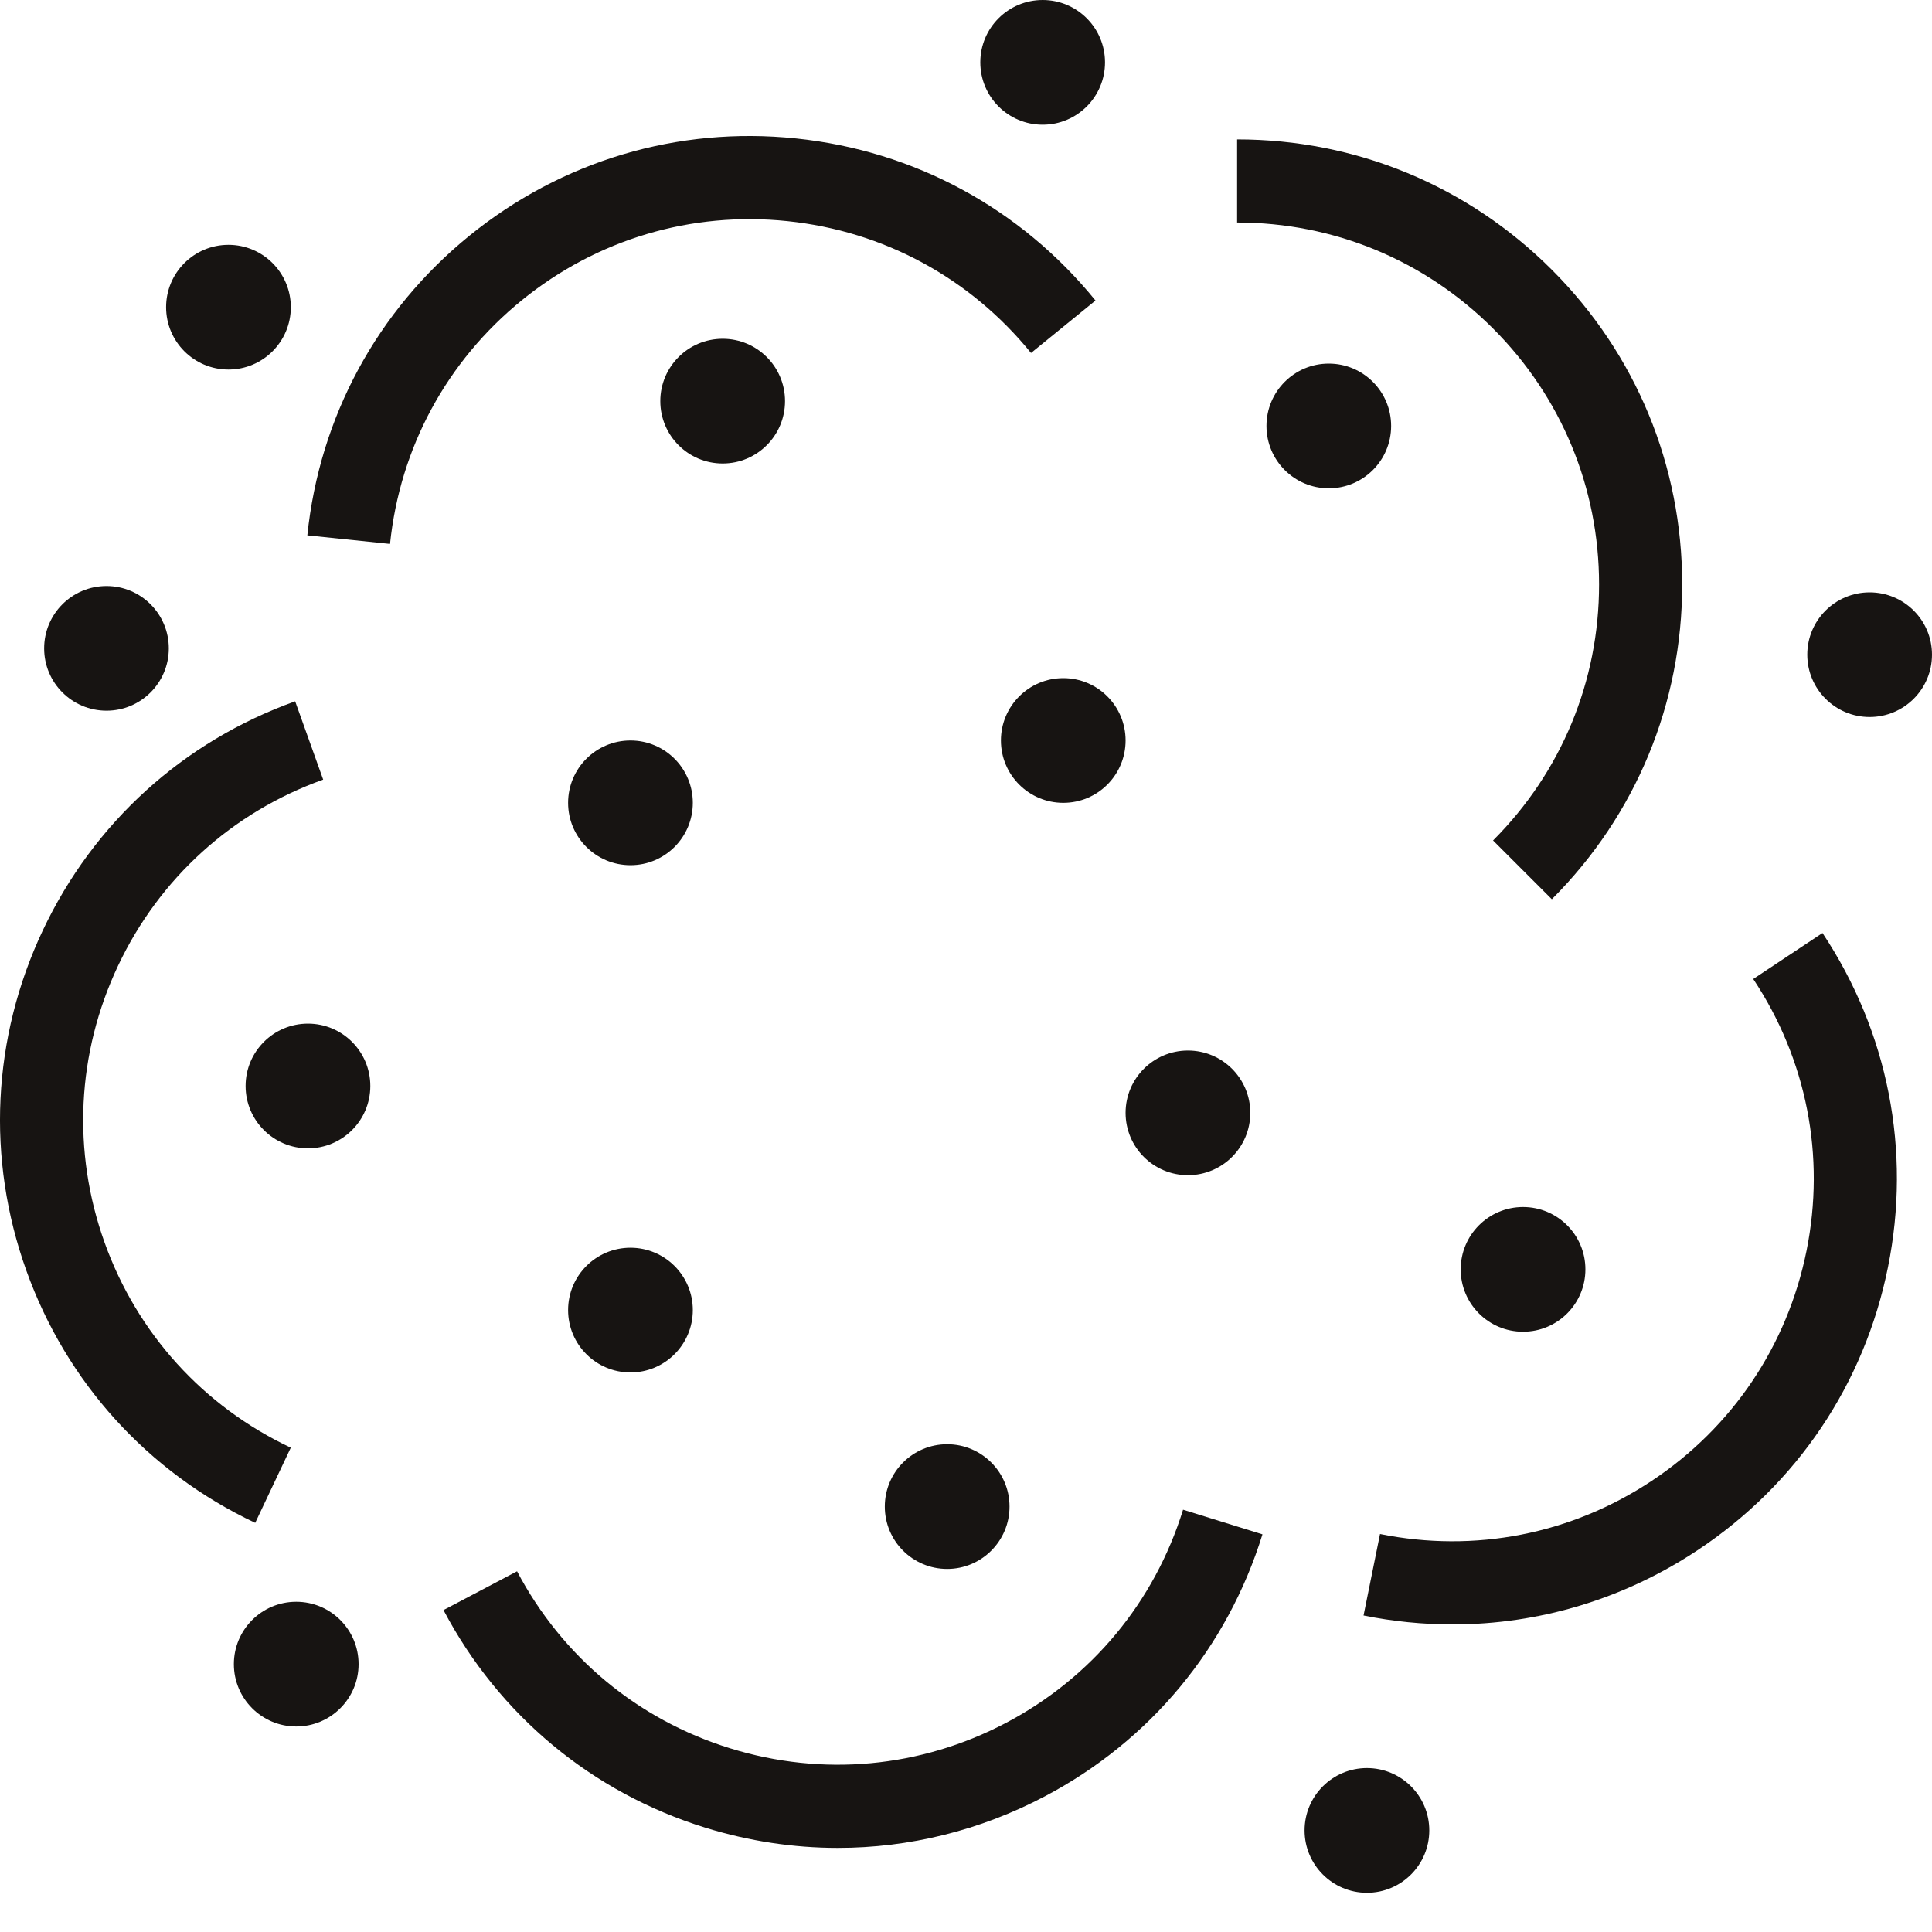
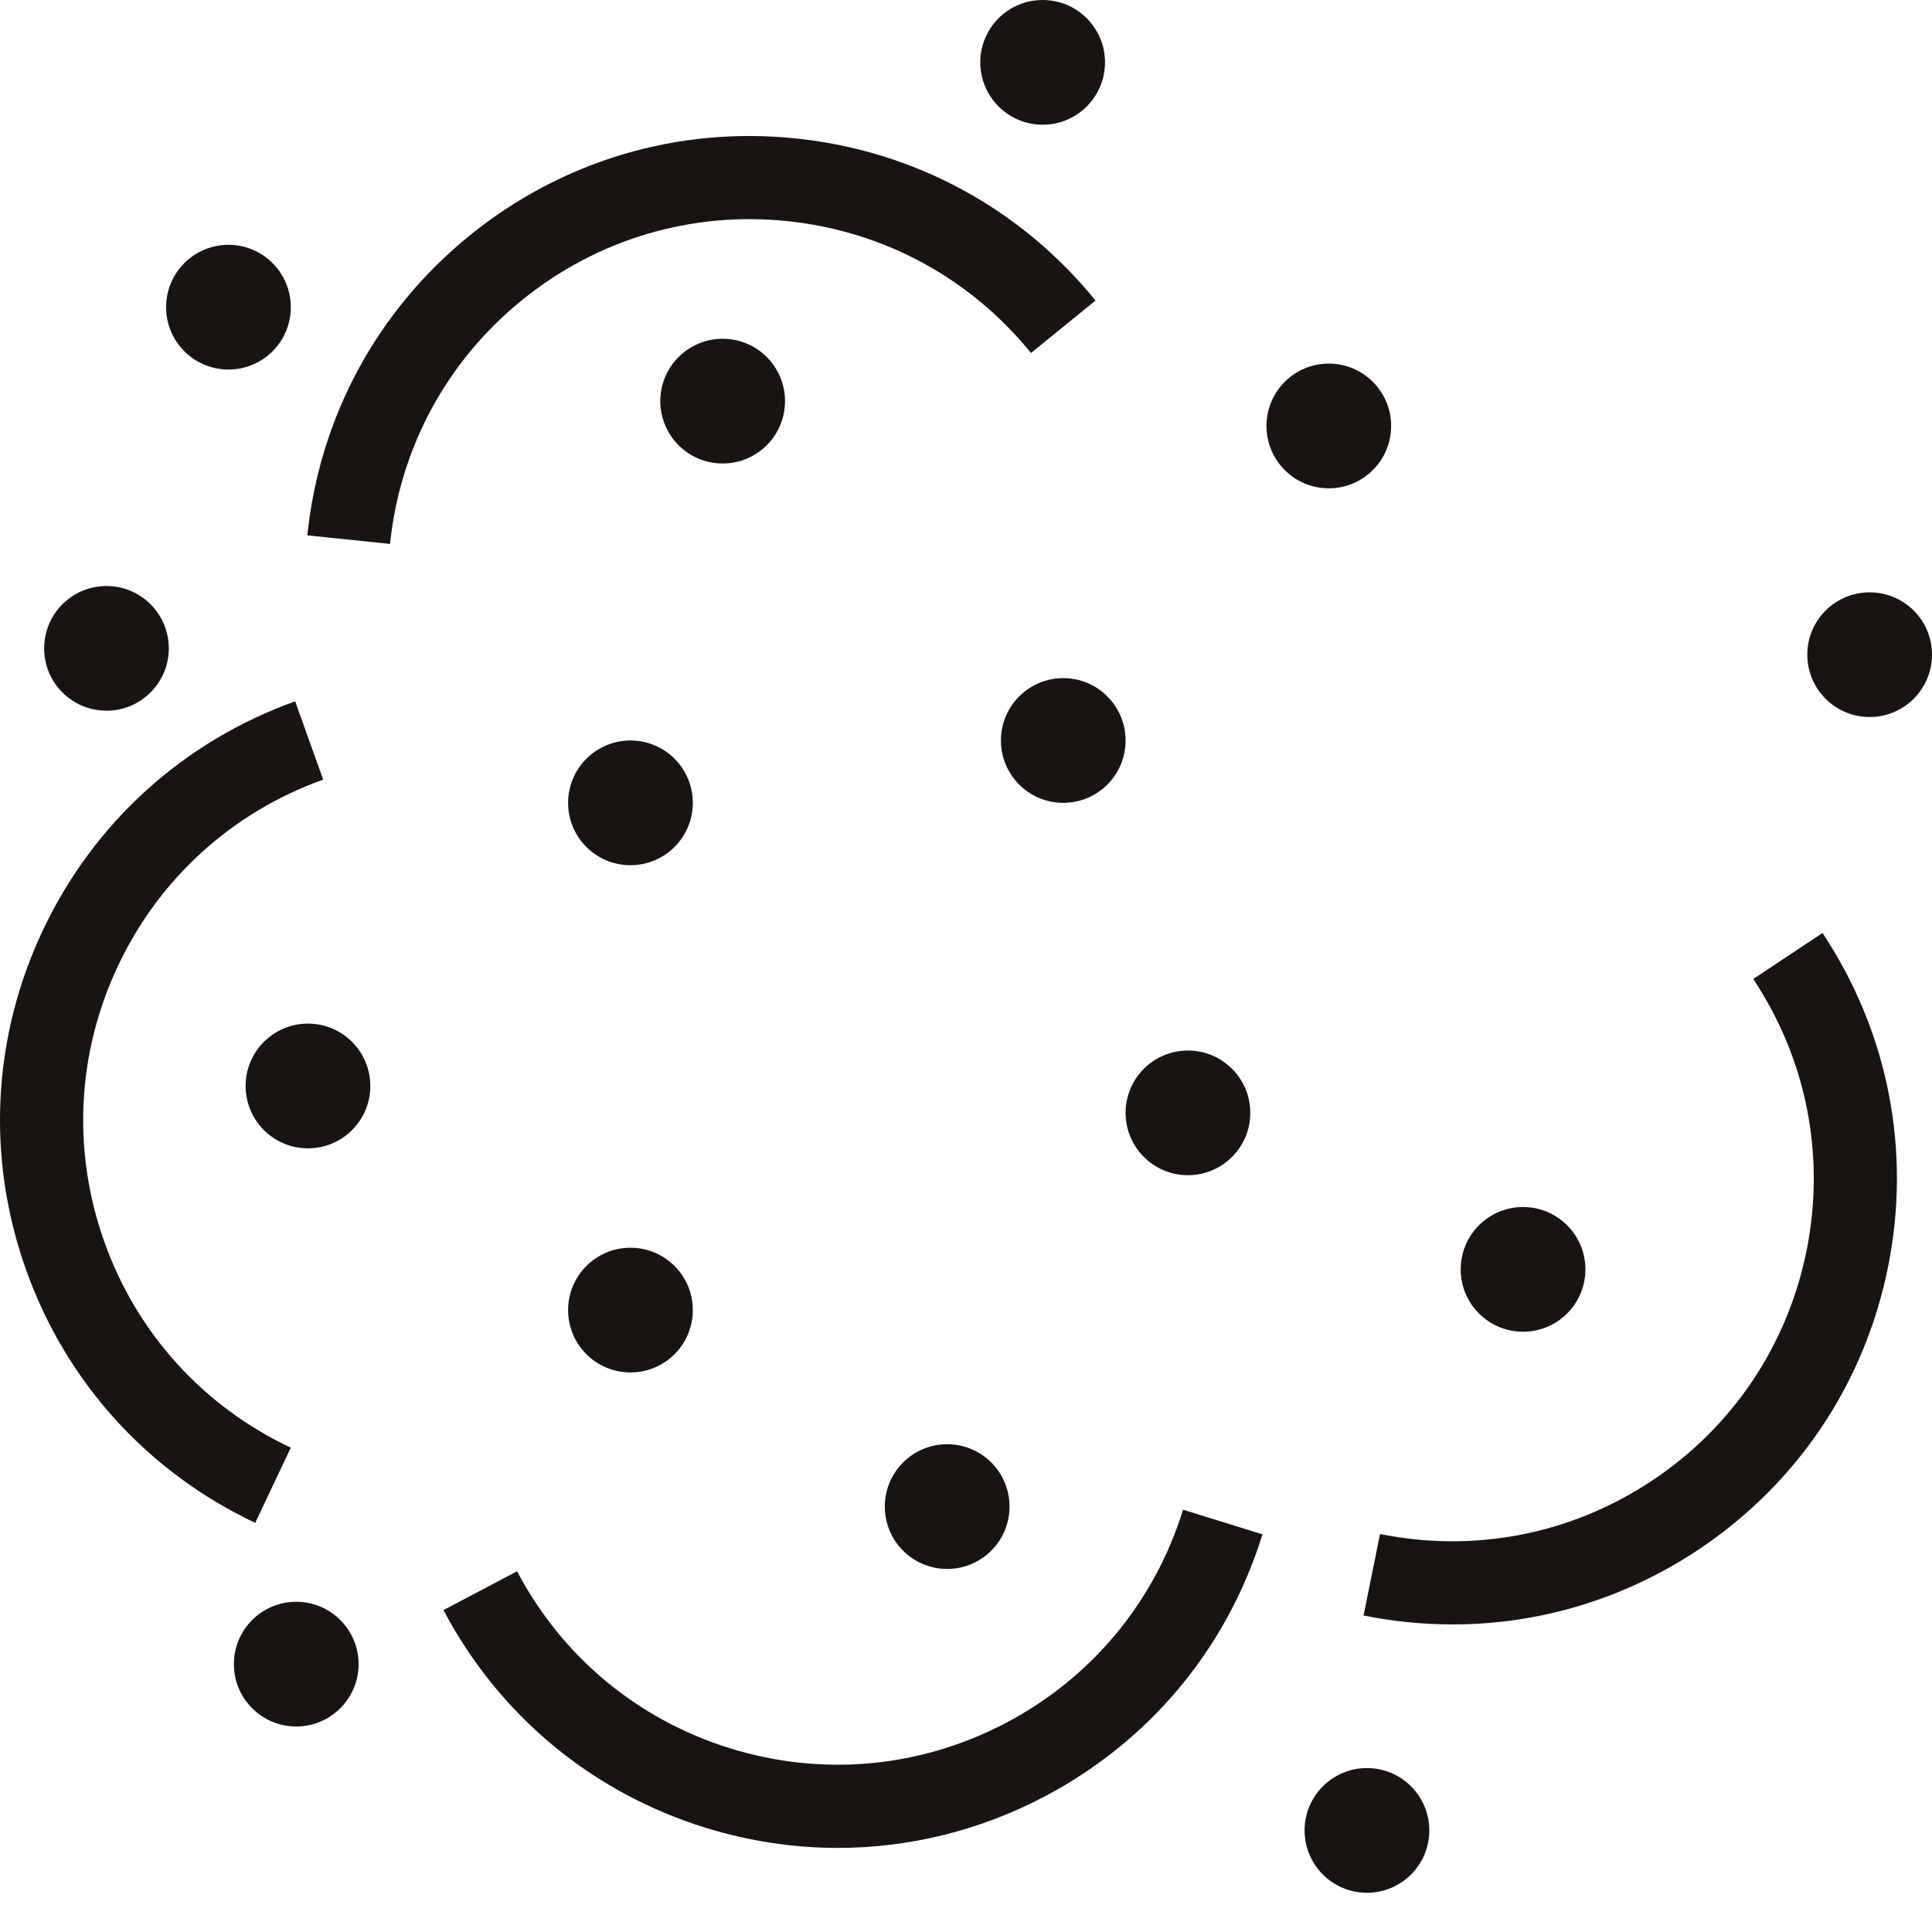
<svg xmlns="http://www.w3.org/2000/svg" width="40" height="40" viewBox="0 0 40 40" fill="none">
  <path d="M8.075 11.261L6.363 11.084C6.616 8.635 7.808 6.432 9.719 4.88C11.629 3.329 14.029 2.612 16.478 2.866C18.926 3.12 21.129 4.311 22.681 6.222L21.346 7.308C20.083 5.753 18.292 4.784 16.301 4.578C14.312 4.371 12.358 4.954 10.804 6.216C9.25 7.478 8.281 9.27 8.075 11.261Z" fill="#171412" />
  <path d="M5.284 31.529C3.058 30.477 1.375 28.622 0.545 26.305C-0.285 23.988 -0.164 21.486 0.887 19.261C1.939 17.034 3.794 15.351 6.111 14.52L6.691 16.141C4.807 16.816 3.298 18.185 2.444 19.995C1.589 21.805 1.49 23.84 2.165 25.725C2.84 27.609 4.209 29.117 6.02 29.973L5.284 31.529Z" fill="#171412" />
-   <path d="M32.129 18.618L30.912 17.401C32.327 15.985 33.107 14.103 33.107 12.101C33.107 10.1 32.327 8.218 30.912 6.802C29.497 5.387 27.614 4.607 25.613 4.607V2.886C28.074 2.886 30.388 3.845 32.129 5.585C33.87 7.326 34.828 9.64 34.828 12.101C34.828 14.563 33.87 16.877 32.129 18.618Z" fill="#171412" />
  <path d="M17.347 38.259C16.43 38.259 15.509 38.12 14.608 37.842C12.257 37.113 10.33 35.513 9.182 33.335L10.705 32.532C11.639 34.303 13.205 35.605 15.117 36.197C17.03 36.79 19.058 36.602 20.829 35.67C22.6 34.736 23.901 33.17 24.494 31.257L26.138 31.767C25.409 34.118 23.808 36.045 21.631 37.192C20.288 37.9 18.824 38.259 17.347 38.259Z" fill="#171412" />
  <path d="M30.075 33.632C29.462 33.632 28.845 33.571 28.231 33.447L28.572 31.76C30.534 32.156 32.533 31.765 34.201 30.657C35.868 29.55 37.005 27.859 37.402 25.898C37.798 23.936 37.407 21.937 36.299 20.269L37.733 19.317C39.095 21.369 39.576 23.826 39.088 26.239C38.601 28.651 37.204 30.729 35.153 32.091C33.624 33.106 31.869 33.632 30.075 33.632Z" fill="#171412" />
  <path d="M14.344 16.622C14.344 17.335 13.766 17.913 13.053 17.913C12.34 17.913 11.762 17.335 11.762 16.622C11.762 15.909 12.34 15.331 13.053 15.331C13.766 15.331 14.344 15.909 14.344 16.622Z" fill="#171412" />
  <path d="M25.886 23.04C25.886 23.753 25.308 24.331 24.595 24.331C23.882 24.331 23.304 23.753 23.304 23.04C23.304 22.328 23.882 21.75 24.595 21.75C25.308 21.75 25.886 22.328 25.886 23.04Z" fill="#171412" />
  <path d="M32.824 26.281C32.824 26.994 32.246 27.572 31.533 27.572C30.82 27.572 30.242 26.994 30.242 26.281C30.242 25.568 30.82 24.99 31.533 24.99C32.246 24.99 32.824 25.568 32.824 26.281Z" fill="#171412" />
  <path d="M20.901 31.192C20.901 31.905 20.323 32.483 19.61 32.483C18.897 32.483 18.319 31.905 18.319 31.192C18.319 30.479 18.897 29.901 19.61 29.901C20.323 29.901 20.901 30.479 20.901 31.192Z" fill="#171412" />
  <path d="M23.304 15.331C23.304 16.044 22.727 16.622 22.014 16.622C21.301 16.622 20.723 16.044 20.723 15.331C20.723 14.618 21.301 14.04 22.014 14.04C22.727 14.04 23.304 14.618 23.304 15.331Z" fill="#171412" />
  <path d="M28.802 8.819C28.802 9.532 28.224 10.11 27.511 10.11C26.798 10.11 26.221 9.532 26.221 8.819C26.221 8.106 26.798 7.528 27.511 7.528C28.224 7.528 28.802 8.106 28.802 8.819Z" fill="#171412" />
  <path d="M16.253 8.305C16.253 9.018 15.675 9.596 14.962 9.596C14.249 9.596 13.671 9.018 13.671 8.305C13.671 7.592 14.249 7.014 14.962 7.014C15.675 7.014 16.253 7.592 16.253 8.305Z" fill="#171412" />
  <path d="M7.667 22.484C7.667 23.197 7.089 23.775 6.376 23.775C5.663 23.775 5.085 23.197 5.085 22.484C5.085 21.771 5.663 21.193 6.376 21.193C7.089 21.193 7.667 21.771 7.667 22.484Z" fill="#171412" />
  <path d="M14.344 27.124C14.344 27.837 13.766 28.415 13.053 28.415C12.34 28.415 11.762 27.837 11.762 27.124C11.762 26.411 12.34 25.833 13.053 25.833C13.766 25.833 14.344 26.411 14.344 27.124Z" fill="#171412" />
  <path d="M7.424 34.454C7.424 35.167 6.846 35.745 6.133 35.745C5.42 35.745 4.842 35.167 4.842 34.454C4.842 33.741 5.42 33.163 6.133 33.163C6.846 33.163 7.424 33.741 7.424 34.454Z" fill="#171412" />
  <path d="M29.592 37.897C29.592 38.609 29.014 39.188 28.301 39.188C27.588 39.188 27.01 38.609 27.01 37.897C27.01 37.184 27.588 36.606 28.301 36.606C29.014 36.606 29.592 37.184 29.592 37.897Z" fill="#171412" />
  <path d="M3.495 13.424C3.495 14.136 2.917 14.714 2.205 14.714C1.492 14.714 0.914 14.136 0.914 13.424C0.914 12.71 1.492 12.133 2.205 12.133C2.917 12.133 3.495 12.71 3.495 13.424Z" fill="#171412" />
  <path d="M6.021 6.36C6.021 7.073 5.443 7.651 4.73 7.651C4.017 7.651 3.439 7.073 3.439 6.36C3.439 5.647 4.017 5.069 4.73 5.069C5.443 5.069 6.021 5.647 6.021 6.36Z" fill="#171412" />
  <path d="M22.878 1.291C22.878 2.004 22.3 2.582 21.587 2.582C20.874 2.582 20.296 2.004 20.296 1.291C20.296 0.578 20.874 6.34193e-05 21.587 6.34193e-05C22.3 6.34193e-05 22.878 0.578 22.878 1.291Z" fill="#171412" />
  <path d="M40 13.554C40 14.267 39.422 14.845 38.709 14.845C37.996 14.845 37.418 14.267 37.418 13.554C37.418 12.841 37.996 12.264 38.709 12.264C39.422 12.264 40 12.841 40 13.554Z" fill="#171412" />
</svg>